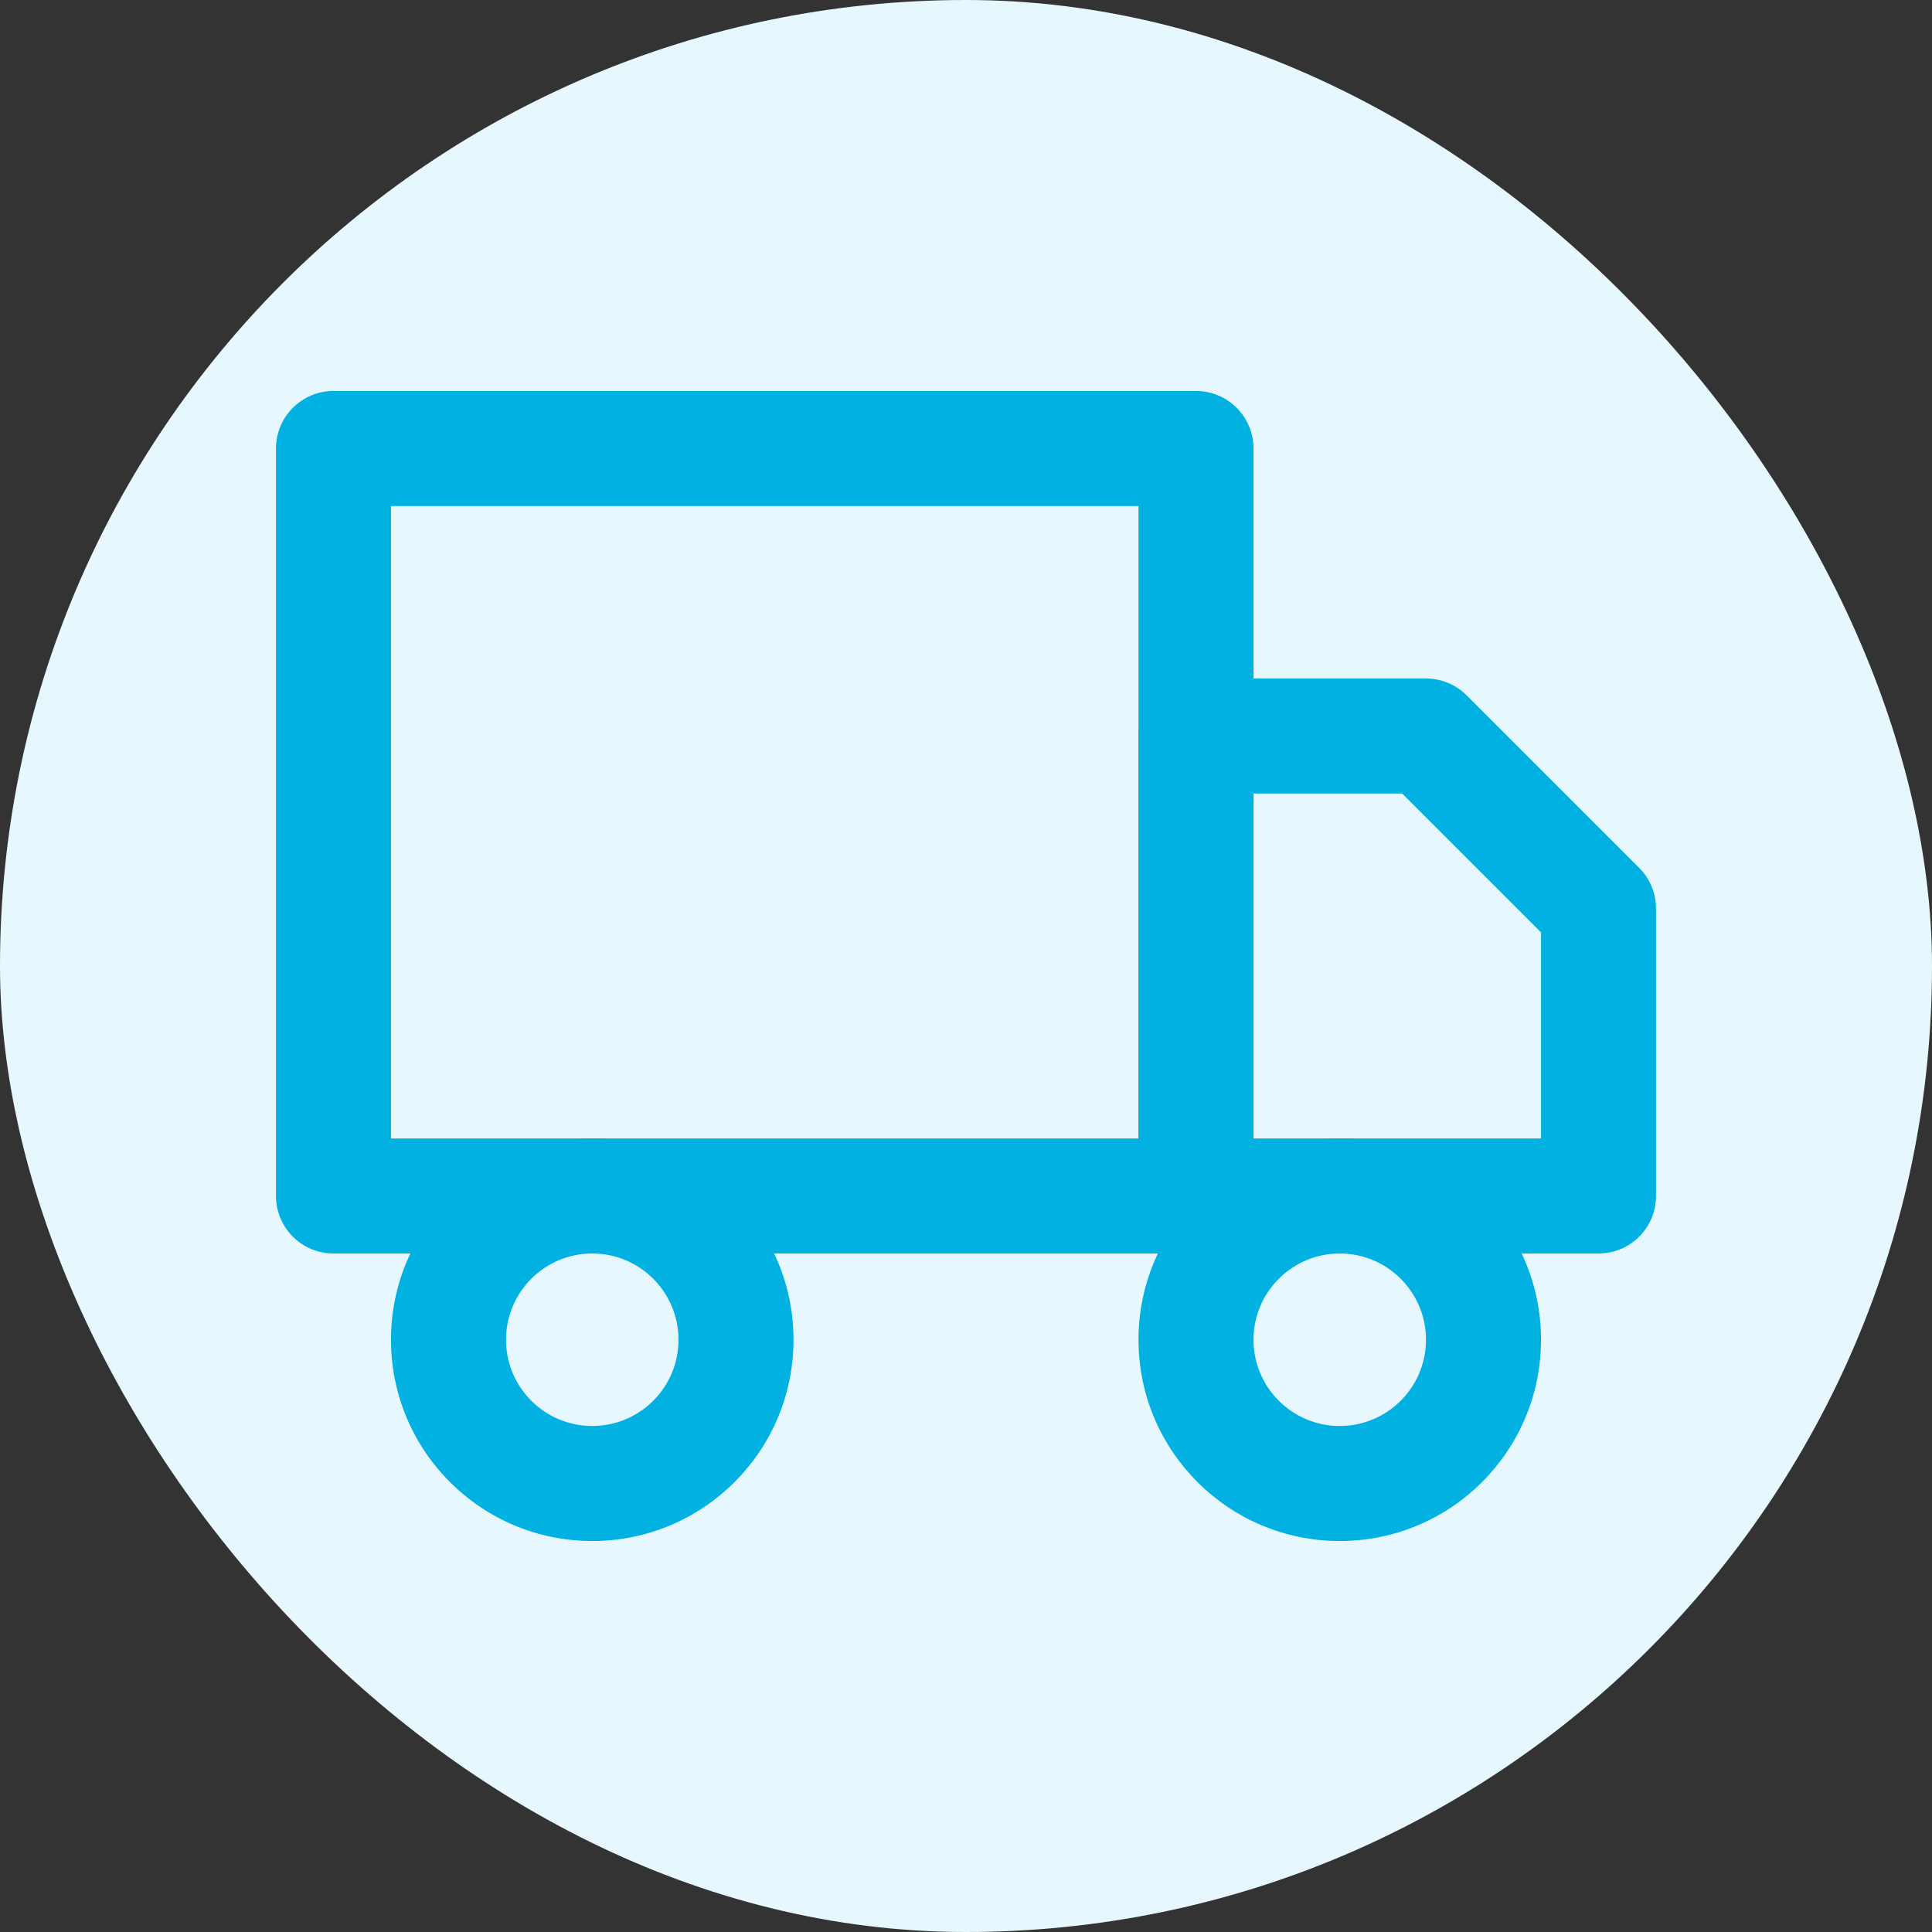
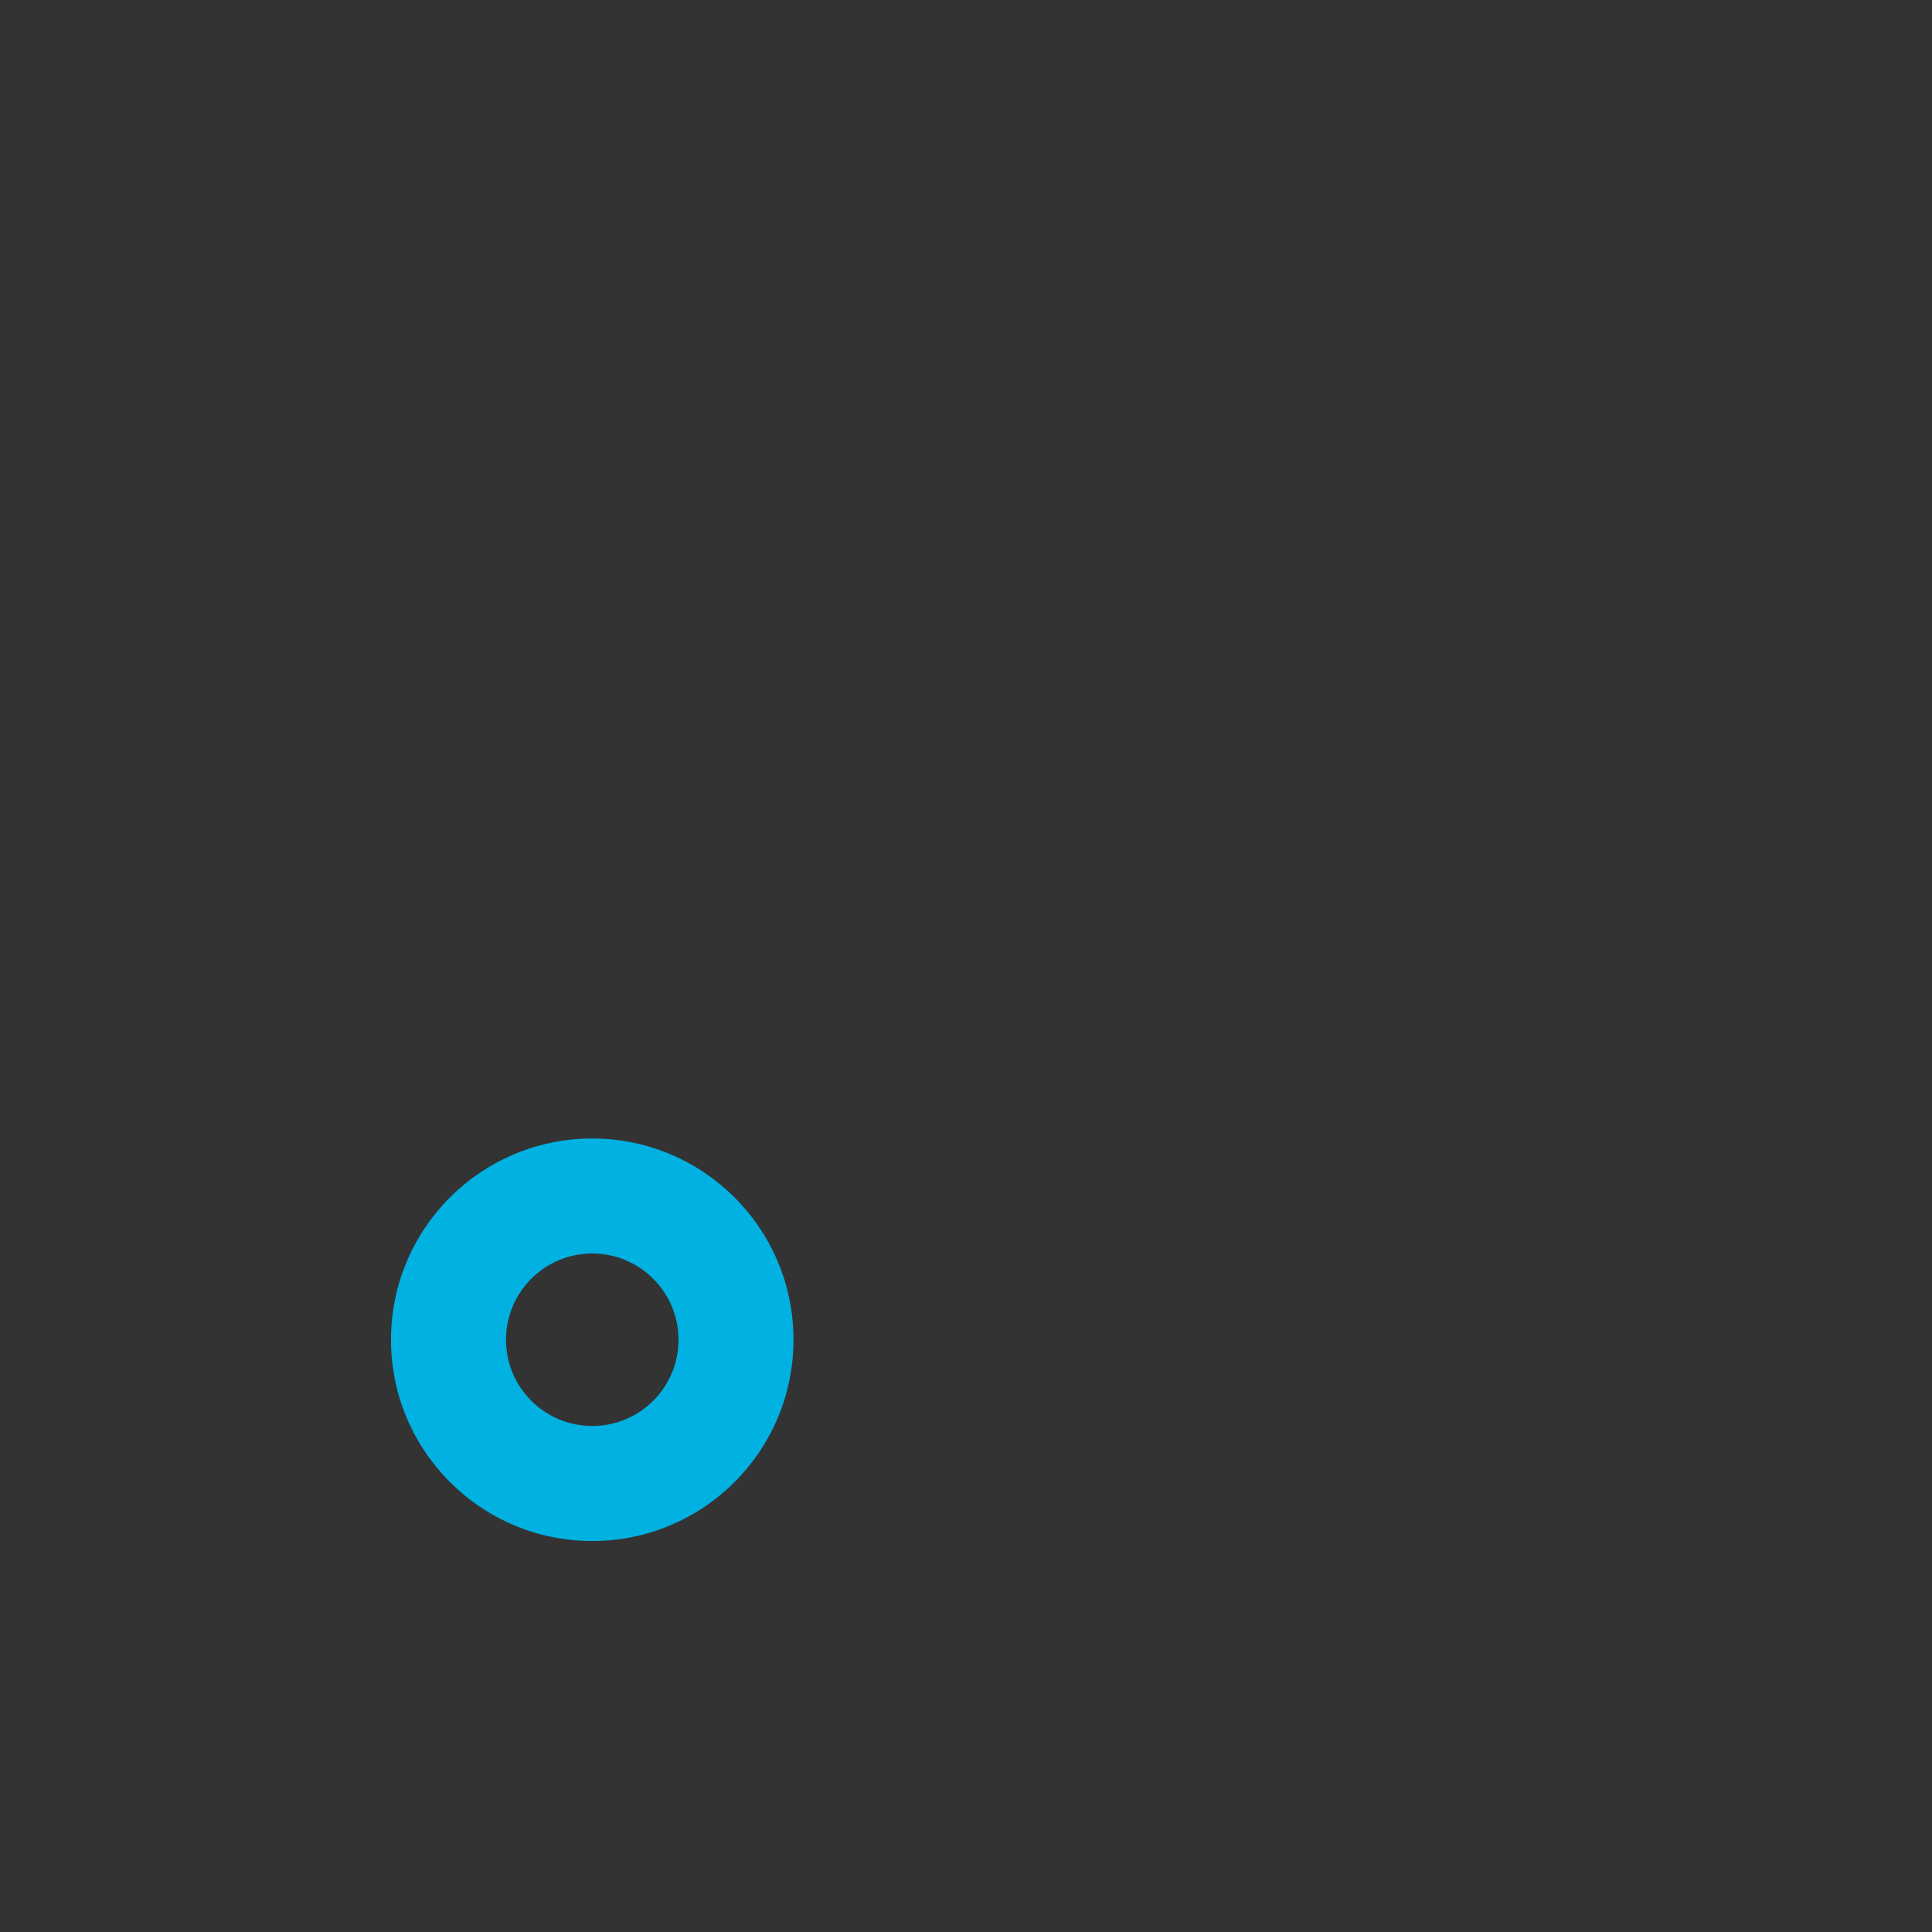
<svg xmlns="http://www.w3.org/2000/svg" width="56" height="56" viewBox="0 0 56 56" fill="none">
  <rect x="0" y="0" width="56" height="56" fill="#333333" stroke="none" />
-   <rect width="56" height="56" rx="28" fill="#E6F8FD" />
-   <path fill-rule="evenodd" clip-rule="evenodd" d="M8 13C8 12.079 8.746 11.333 9.667 11.333H34.667C35.587 11.333 36.333 12.079 36.333 13V34.667C36.333 35.587 35.587 36.333 34.667 36.333H9.667C8.746 36.333 8 35.587 8 34.667V13ZM11.333 14.667V33H33V14.667H11.333Z" fill="#00B1E2" />
-   <path fill-rule="evenodd" clip-rule="evenodd" d="M33 21.333C33 20.413 33.746 19.667 34.667 19.667H41.333C41.775 19.667 42.199 19.842 42.512 20.155L47.512 25.155C47.824 25.467 48 25.891 48 26.333V34.667C48 35.587 47.254 36.333 46.333 36.333H34.667C33.746 36.333 33 35.587 33 34.667V21.333ZM36.333 23V33H44.667V27.024L40.643 23H36.333Z" fill="#00B1E2" />
  <path fill-rule="evenodd" clip-rule="evenodd" d="M17.167 36.333C15.786 36.333 14.667 37.453 14.667 38.833C14.667 40.214 15.786 41.333 17.167 41.333C18.547 41.333 19.667 40.214 19.667 38.833C19.667 37.453 18.547 36.333 17.167 36.333ZM11.333 38.833C11.333 35.612 13.945 33 17.167 33C20.388 33 23 35.612 23 38.833C23 42.055 20.388 44.667 17.167 44.667C13.945 44.667 11.333 42.055 11.333 38.833Z" fill="#00B1E2" />
-   <path fill-rule="evenodd" clip-rule="evenodd" d="M38.833 36.333C37.453 36.333 36.333 37.453 36.333 38.833C36.333 40.214 37.453 41.333 38.833 41.333C40.214 41.333 41.333 40.214 41.333 38.833C41.333 37.453 40.214 36.333 38.833 36.333ZM33 38.833C33 35.612 35.612 33 38.833 33C42.055 33 44.667 35.612 44.667 38.833C44.667 42.055 42.055 44.667 38.833 44.667C35.612 44.667 33 42.055 33 38.833Z" fill="#00B1E2" />
</svg>